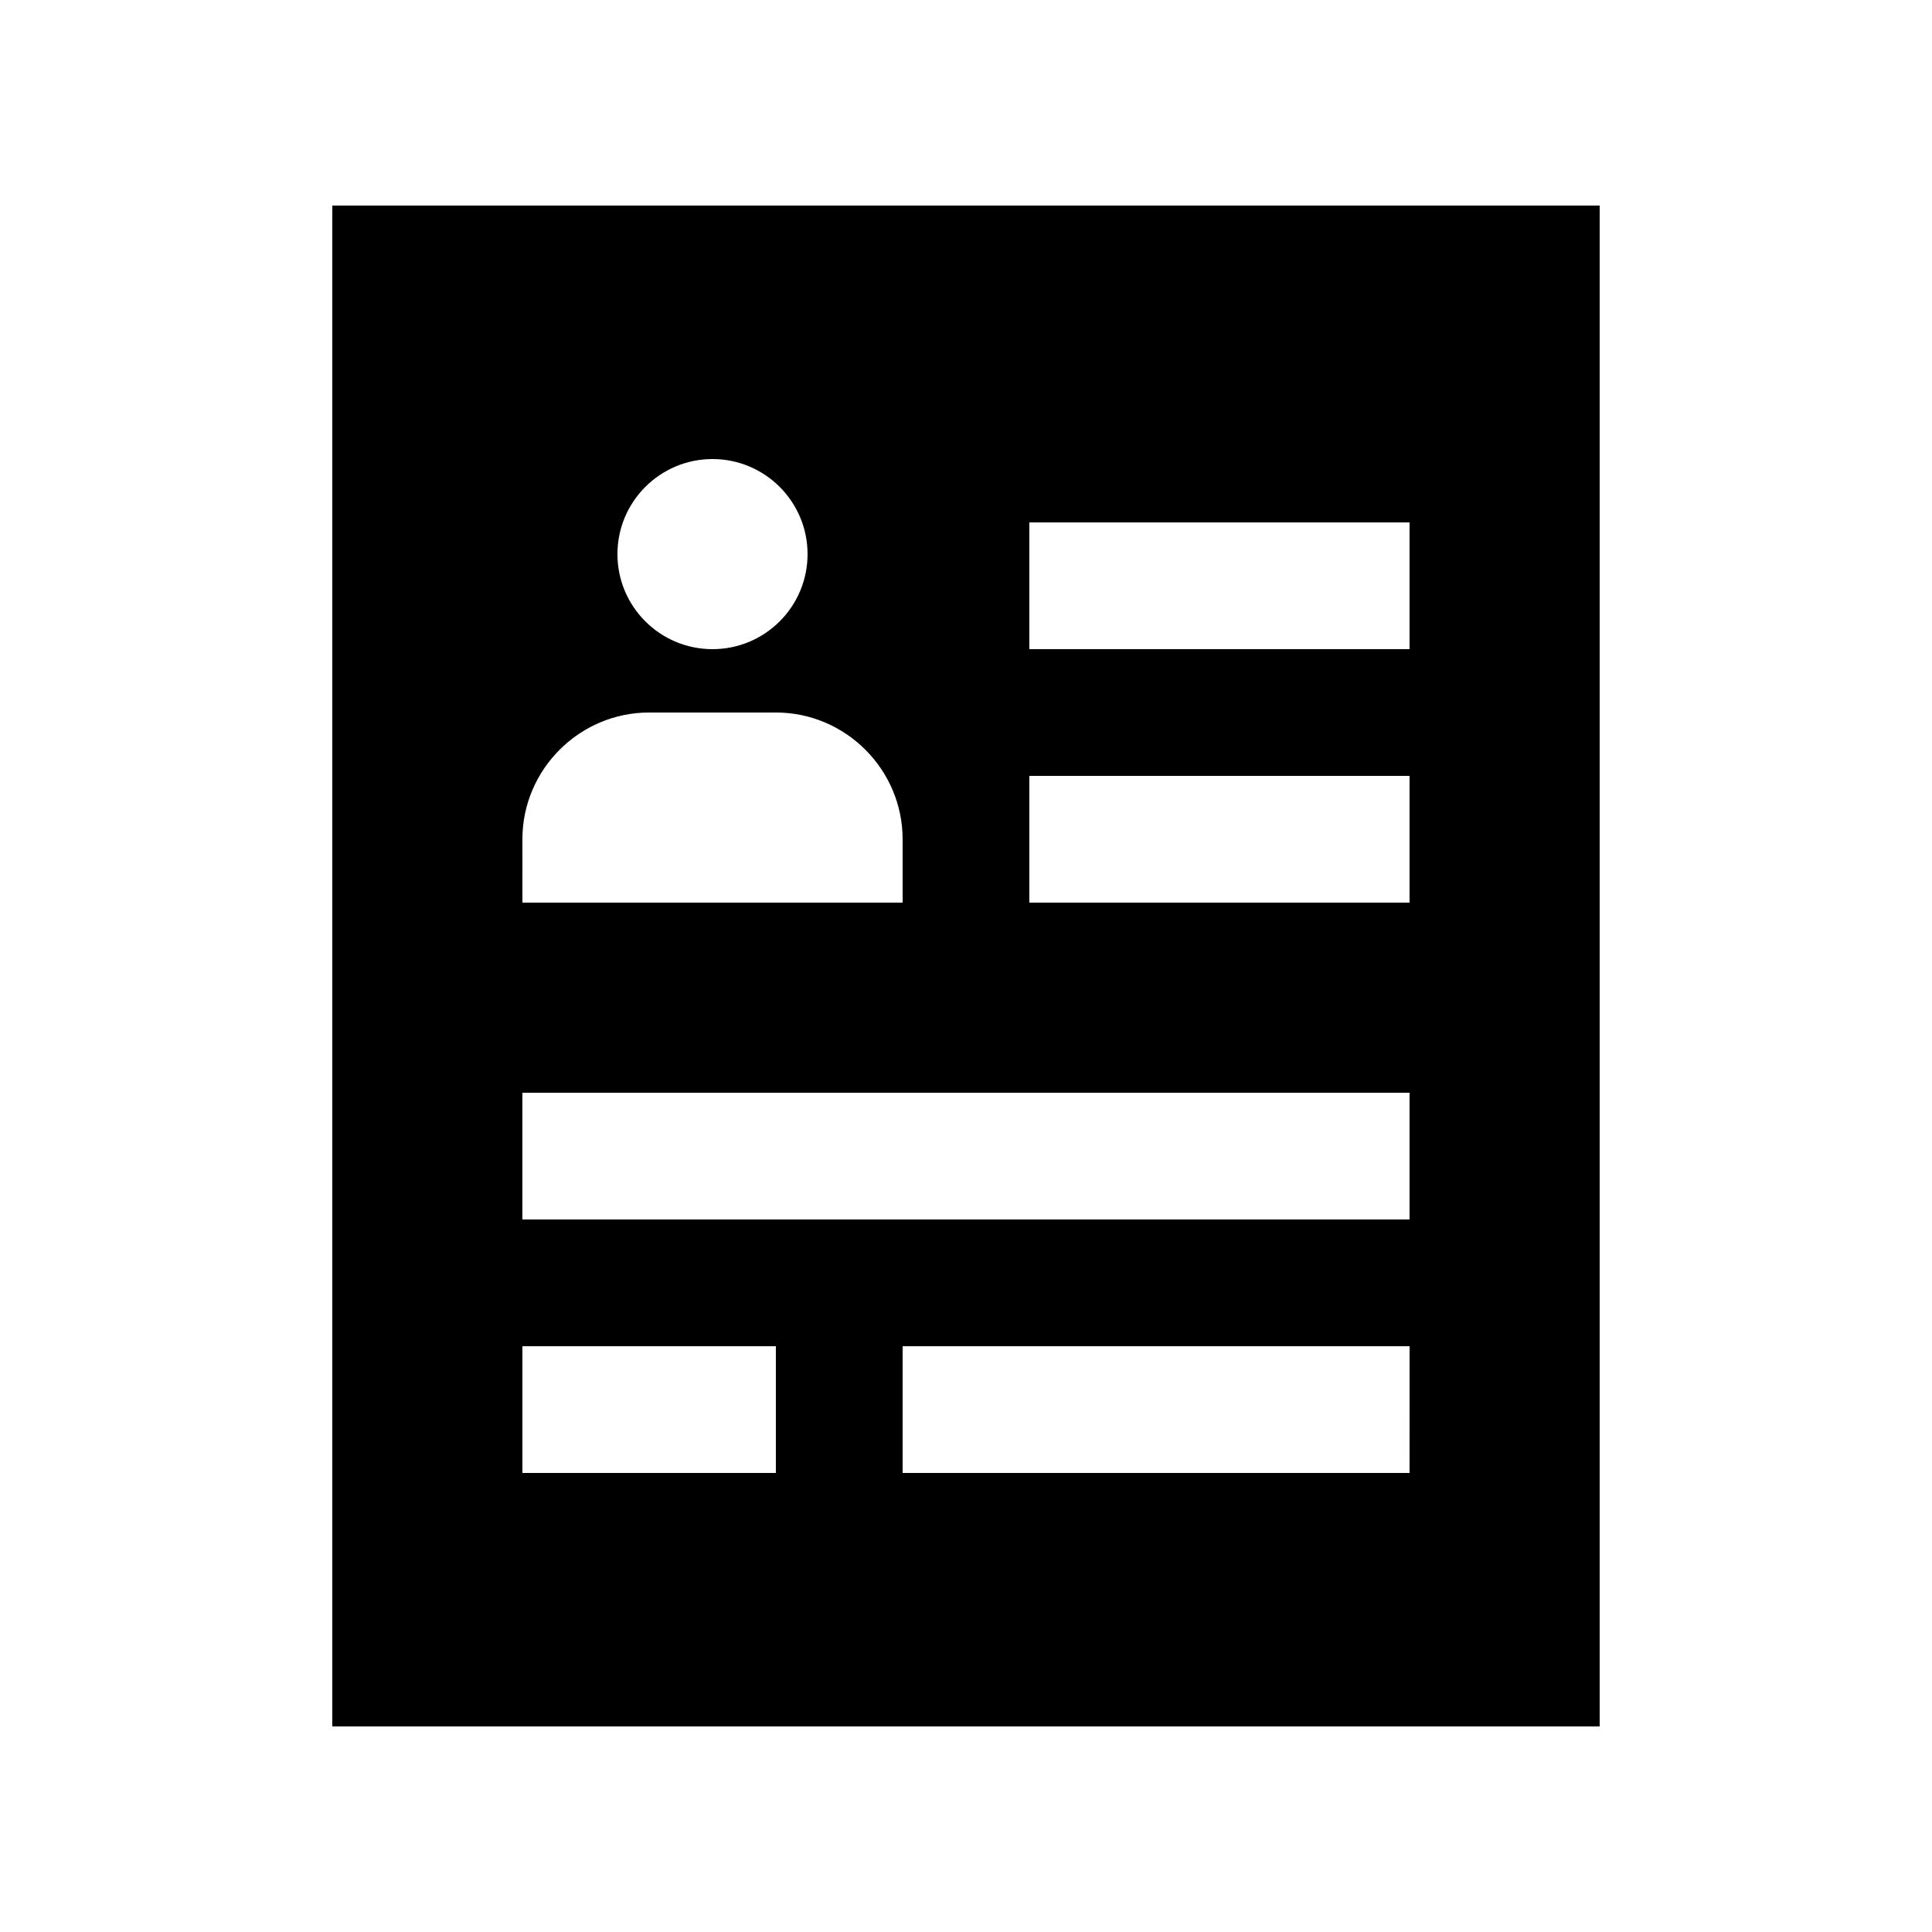
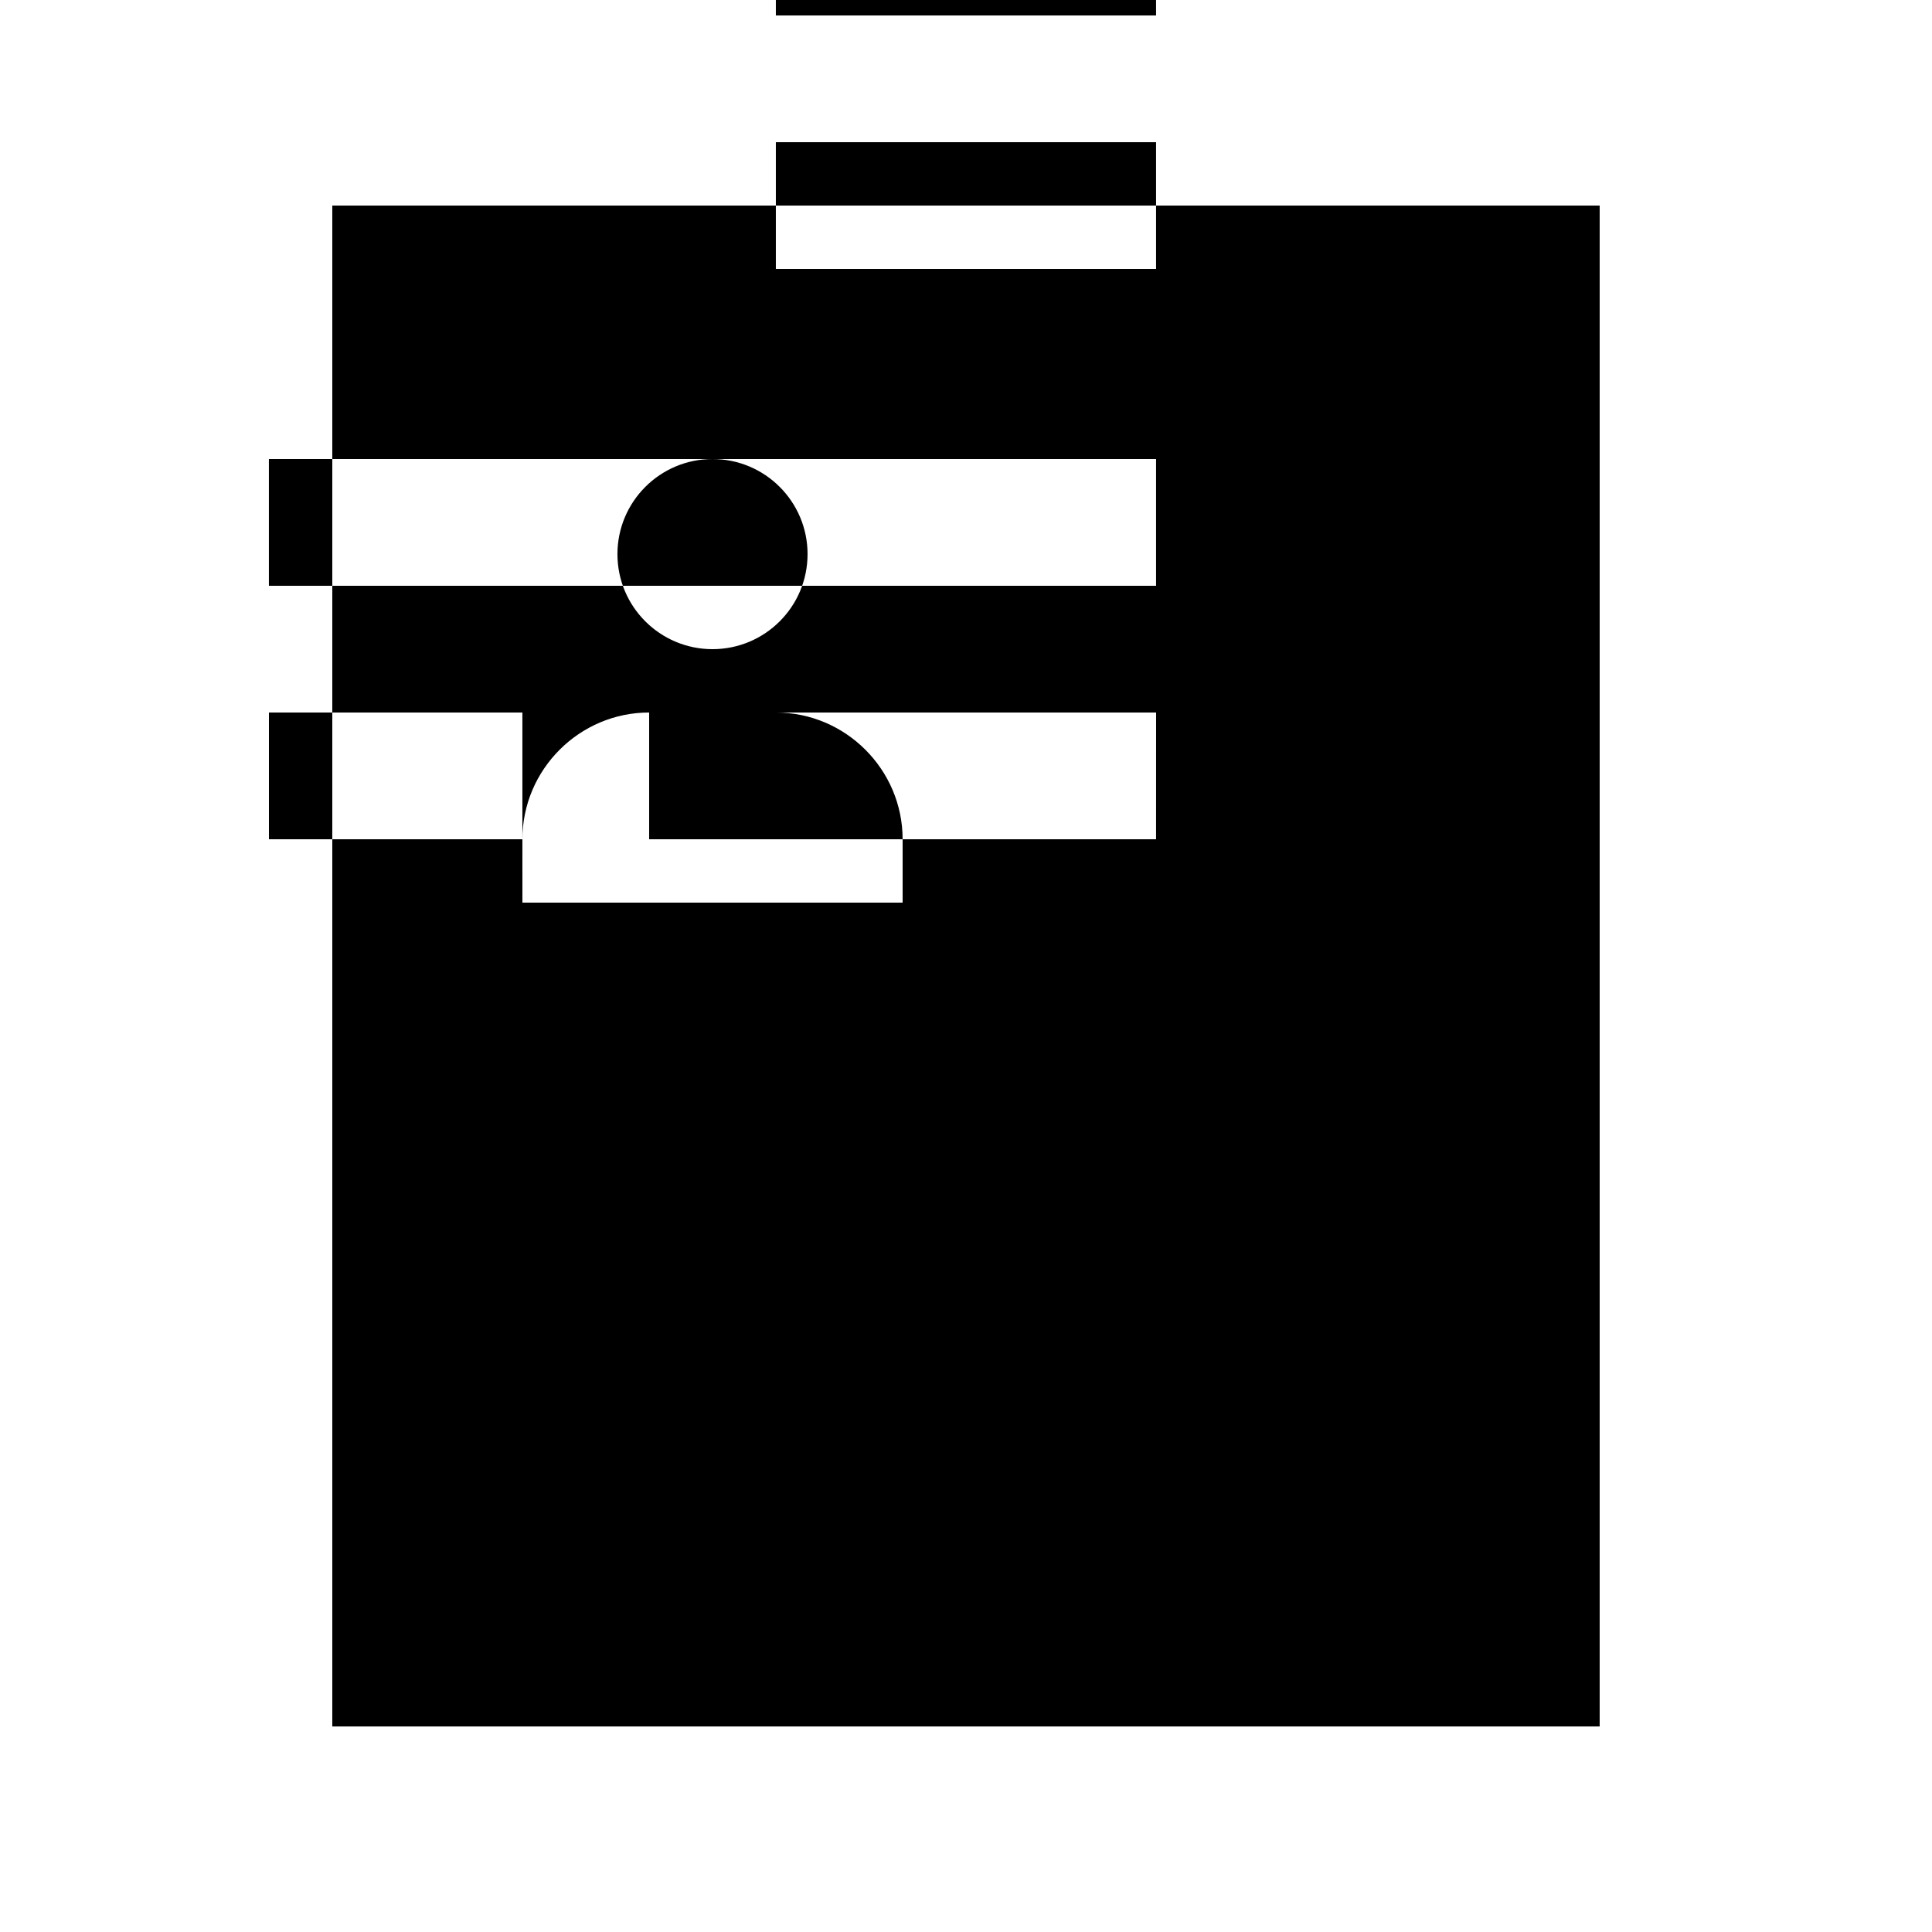
<svg xmlns="http://www.w3.org/2000/svg" fill="#000000" width="800px" height="800px" version="1.1" viewBox="144 144 512 512">
-   <path d="m232.06 198.48v403.05h335.87v-403.05zm100.76 67.172c13.898 0 25.191 11.281 25.191 25.191 0 13.926-11.289 25.191-25.191 25.191-13.898 0-25.191-11.266-25.191-25.191 0.004-13.906 11.293-25.191 25.191-25.191zm-50.379 100.76c0-18.484 15.121-33.59 33.59-33.59h33.582c18.469 0 33.59 15.105 33.59 33.59v16.793h-100.76zm67.172 167.94h-67.172v-33.586h67.172zm167.93 0h-134.34v-33.586h134.35zm0-67.176h-235.11v-33.582h235.11zm0-83.965h-100.76v-33.59h100.76zm0-67.18h-100.76v-33.59h100.76z" />
+   <path d="m232.06 198.48v403.05h335.87v-403.05zm100.76 67.172c13.898 0 25.191 11.281 25.191 25.191 0 13.926-11.289 25.191-25.191 25.191-13.898 0-25.191-11.266-25.191-25.191 0.004-13.906 11.293-25.191 25.191-25.191zm-50.379 100.76c0-18.484 15.121-33.59 33.59-33.59h33.582c18.469 0 33.59 15.105 33.59 33.59v16.793h-100.76zh-67.172v-33.586h67.172zm167.93 0h-134.34v-33.586h134.35zm0-67.176h-235.11v-33.582h235.11zm0-83.965h-100.76v-33.59h100.76zm0-67.18h-100.76v-33.59h100.76z" />
</svg>